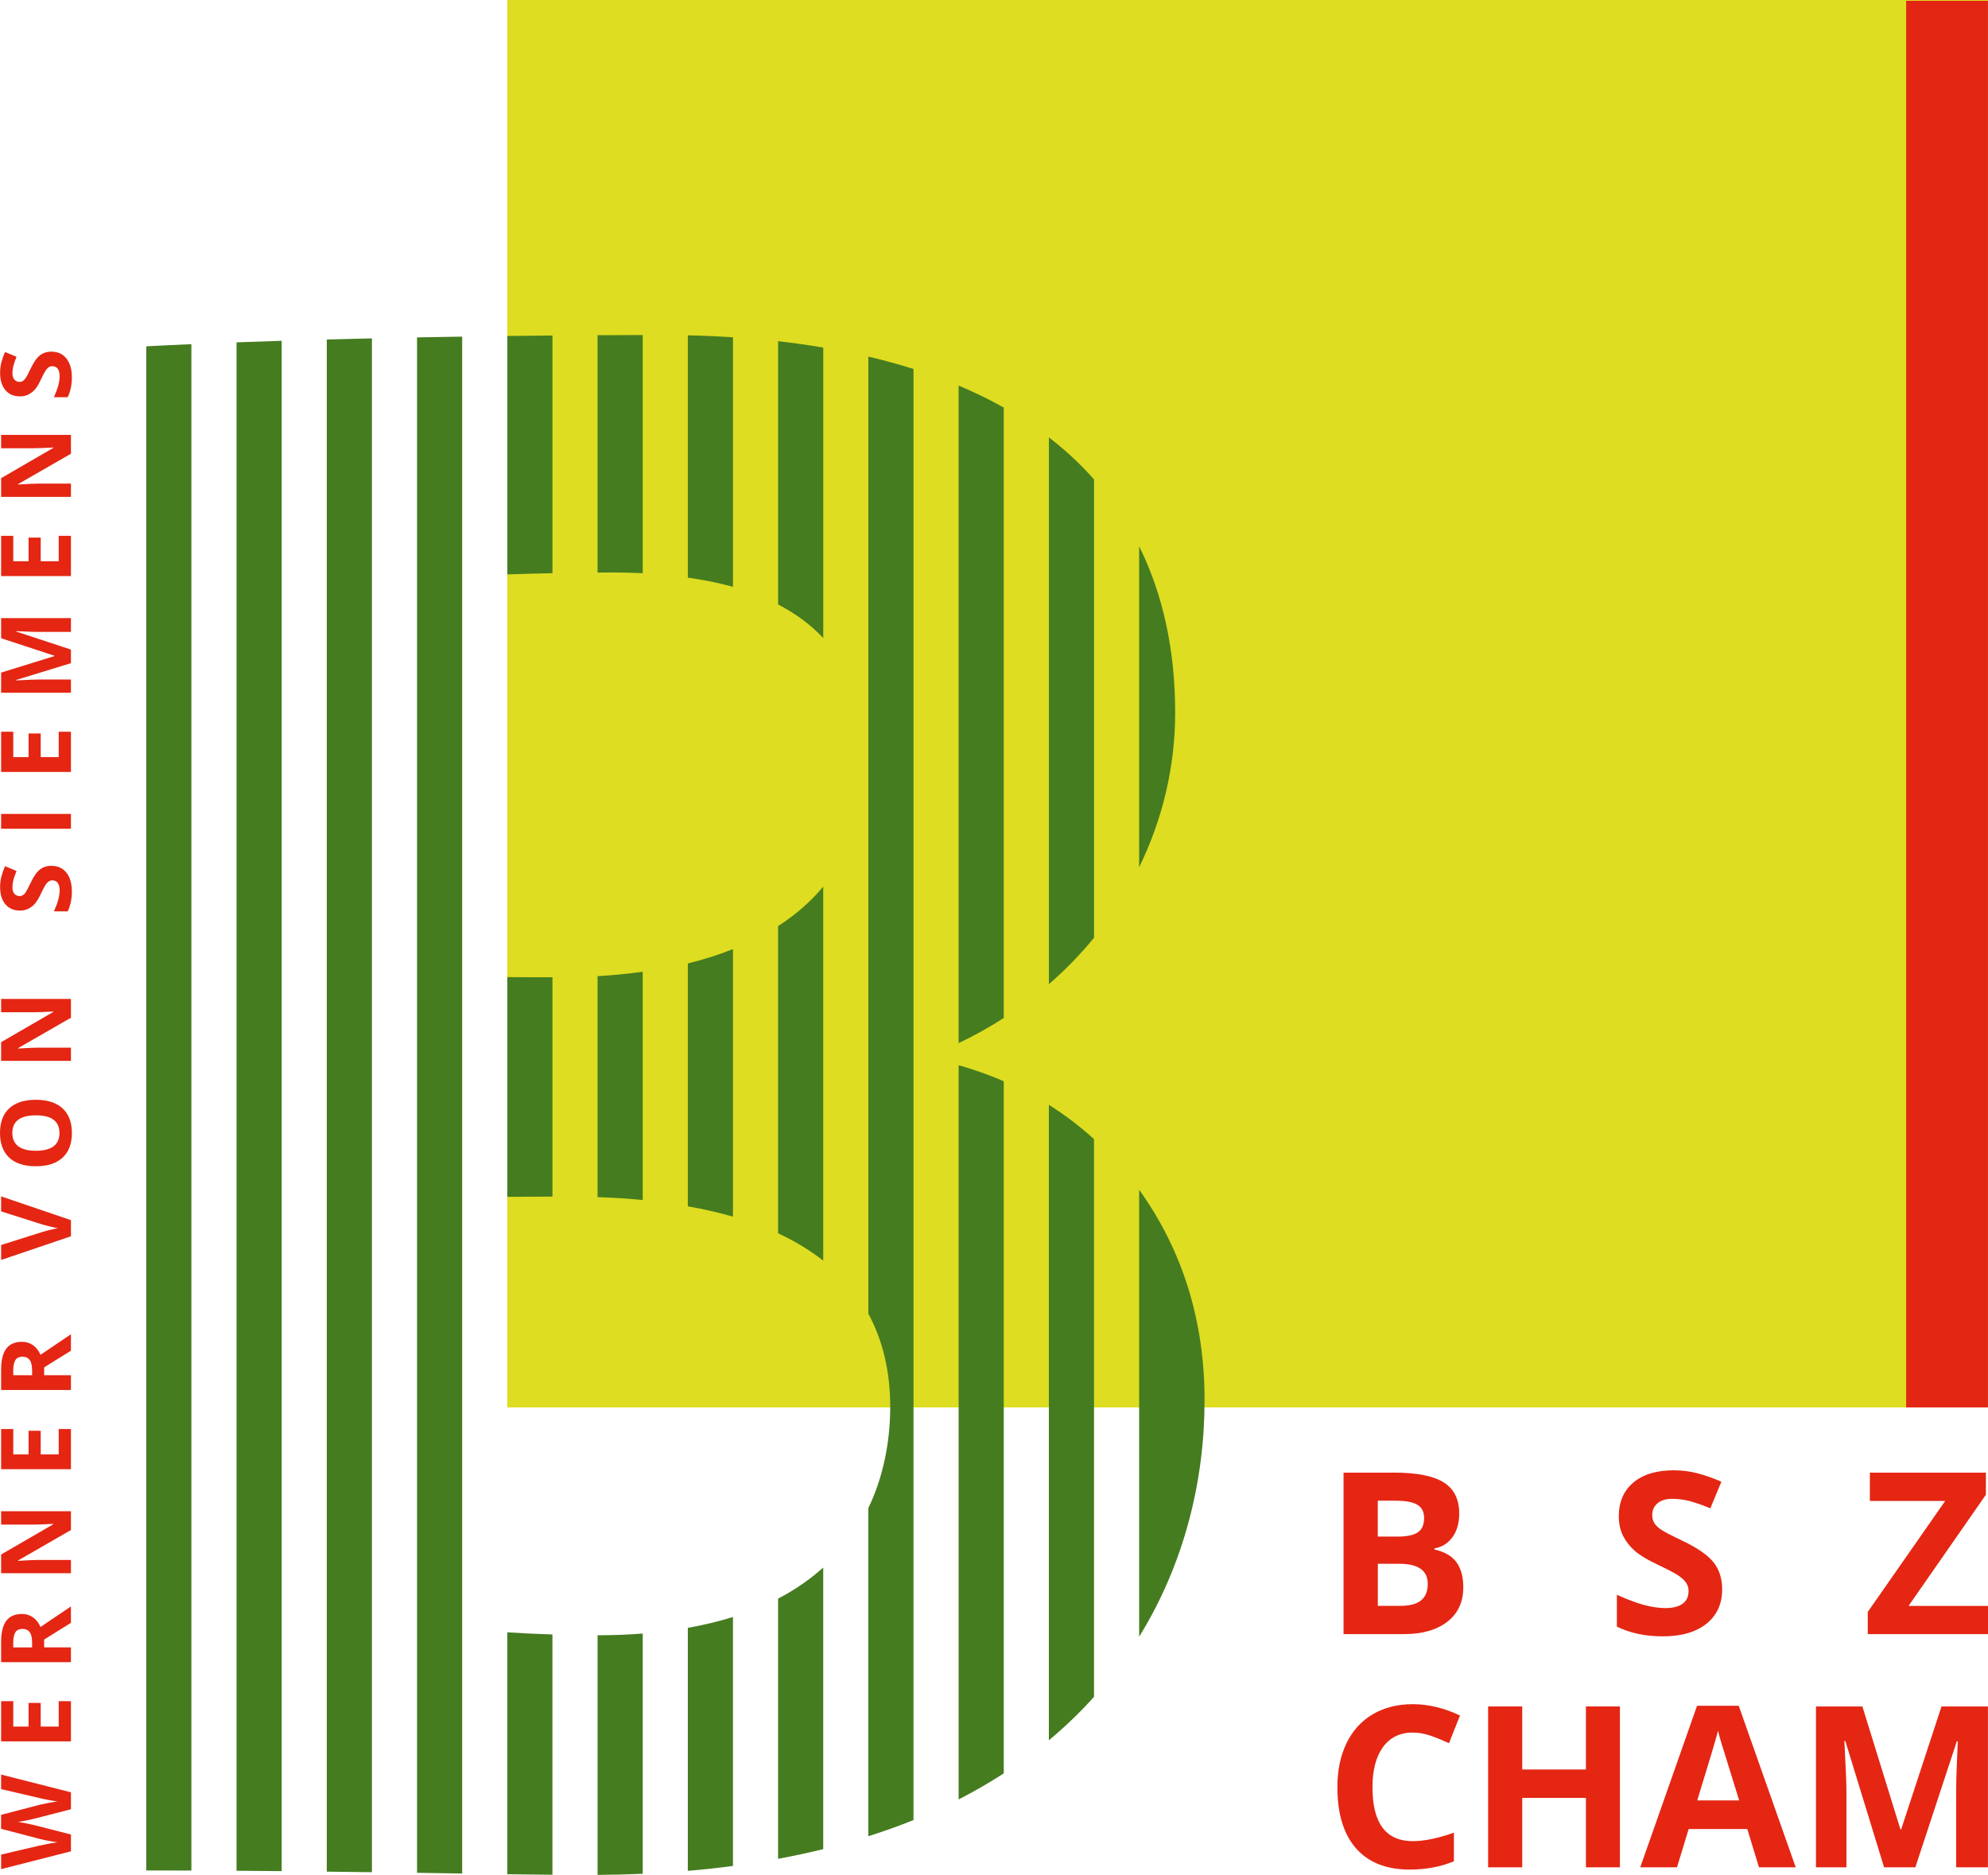
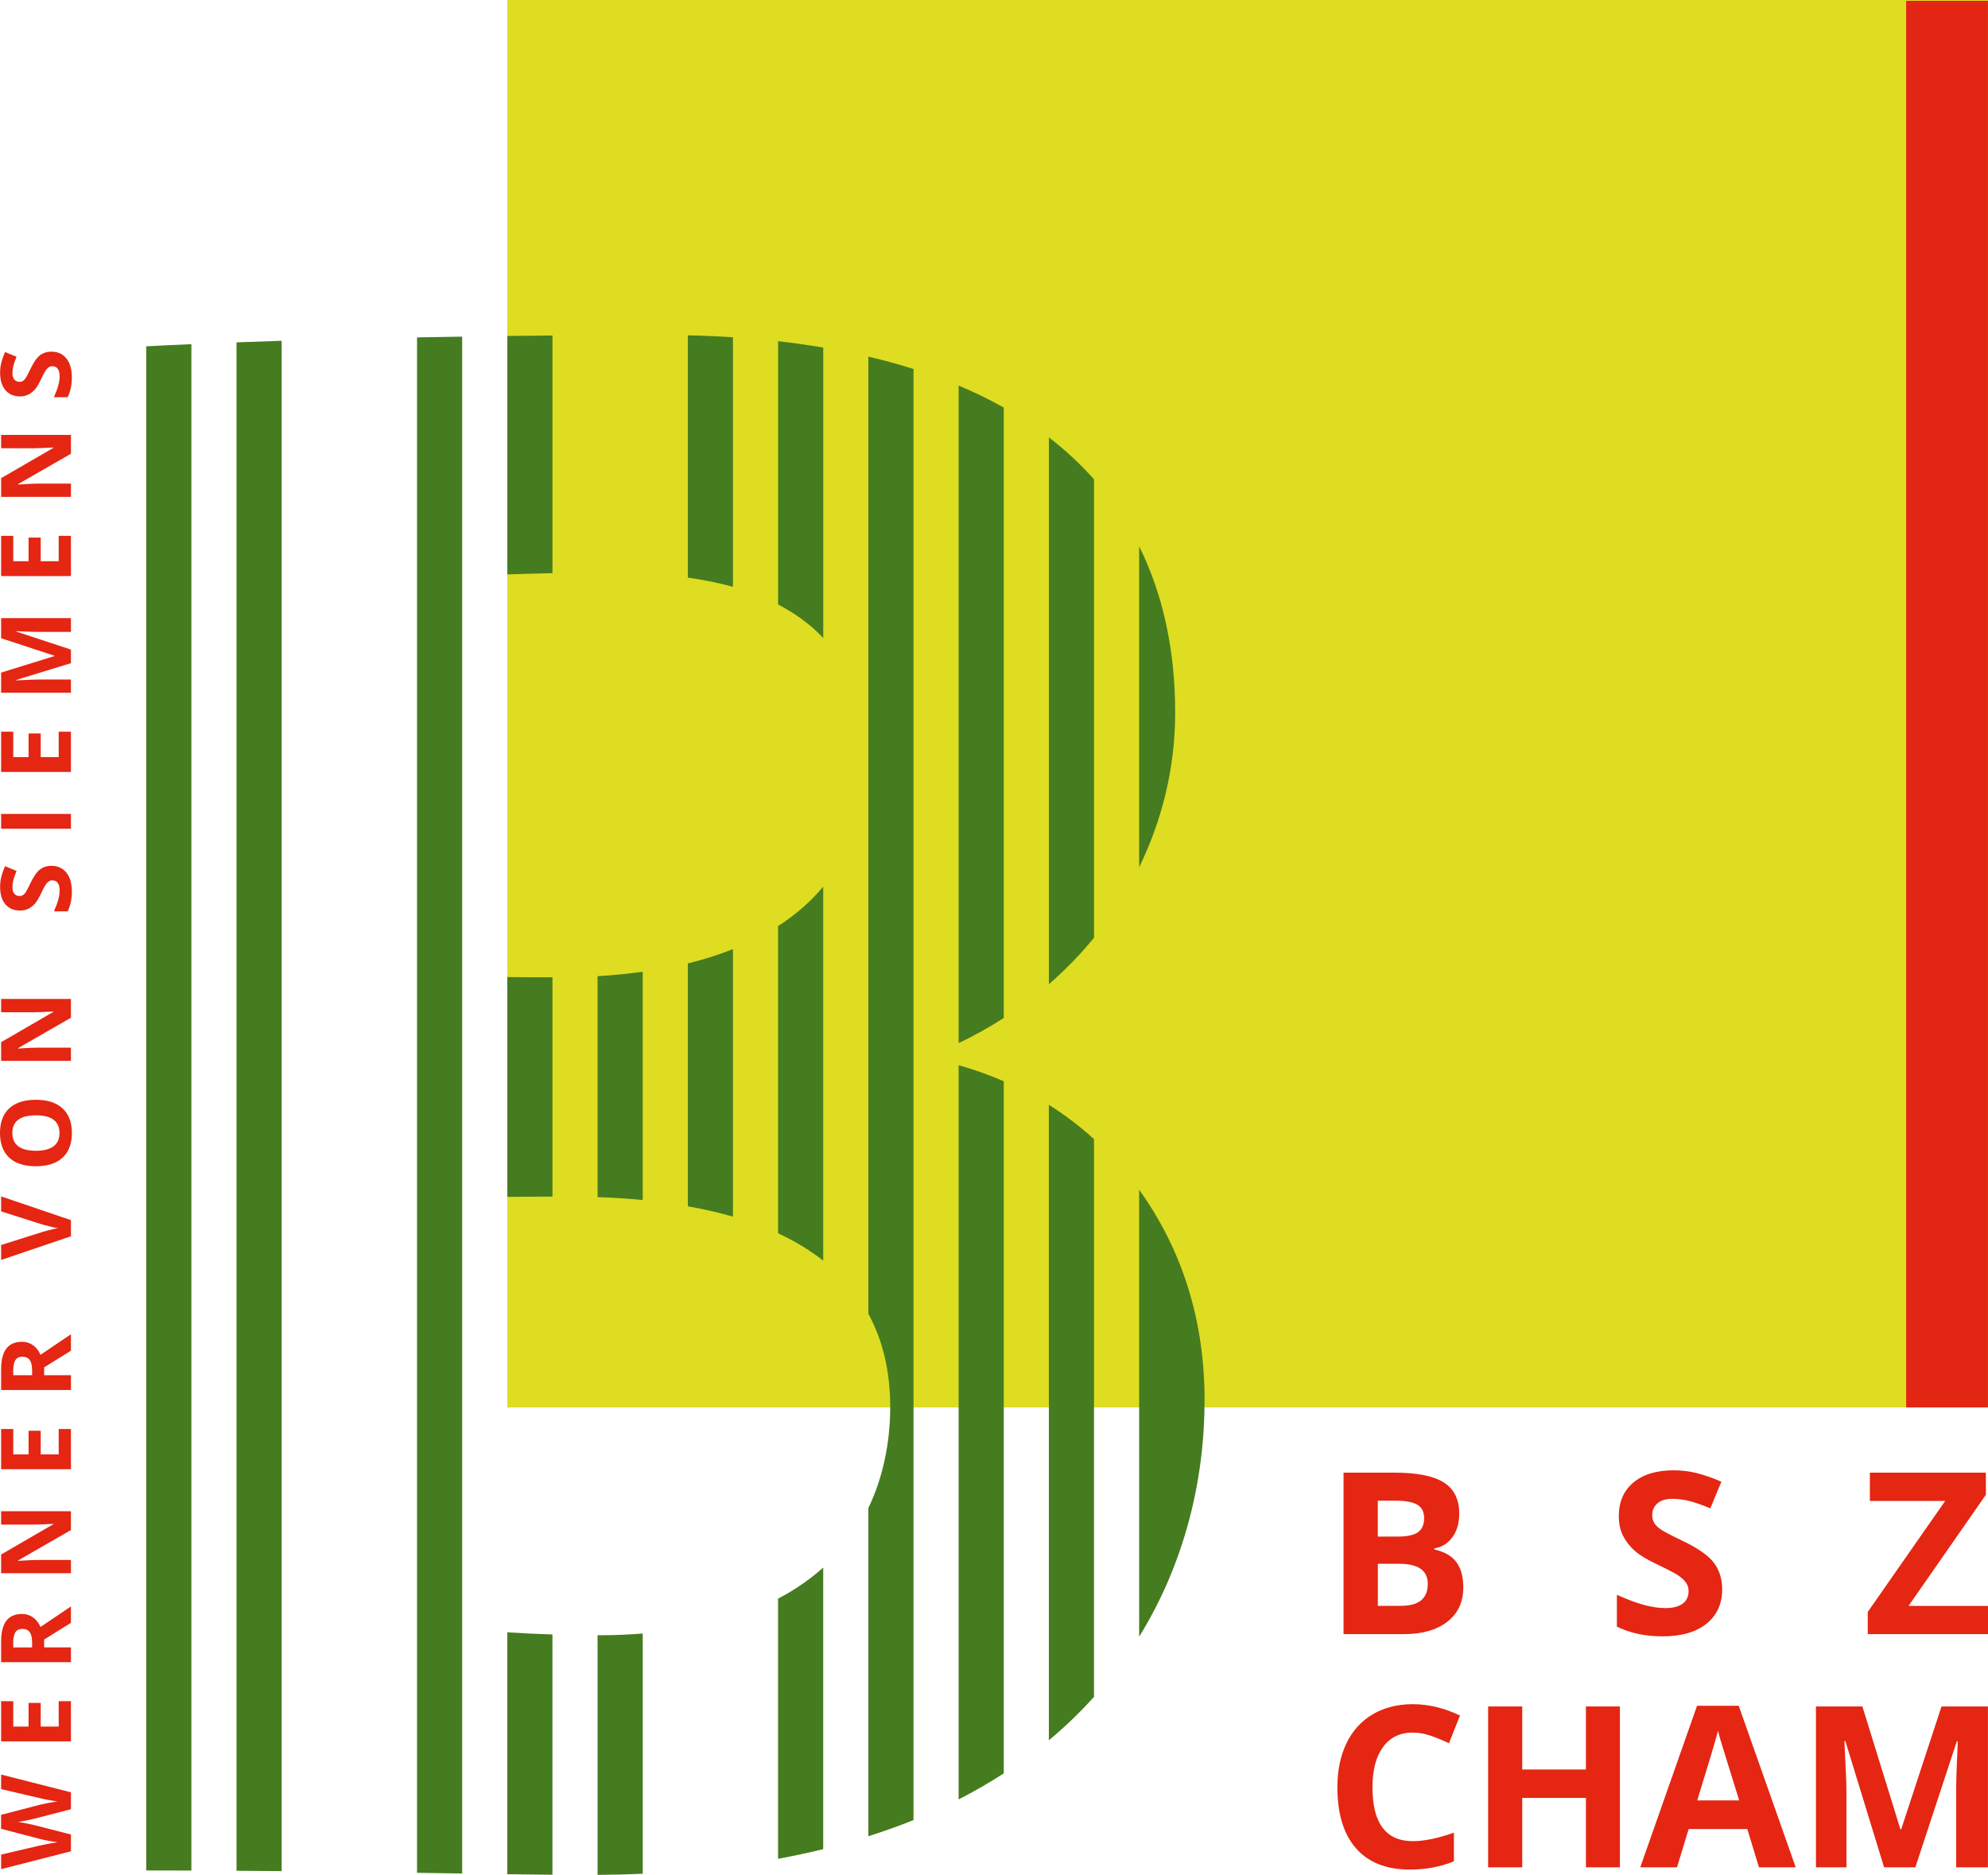
<svg xmlns="http://www.w3.org/2000/svg" xml:space="preserve" width="53.014mm" height="50mm" version="1.1" style="shape-rendering:geometricPrecision; text-rendering:geometricPrecision; image-rendering:optimizeQuality; fill-rule:evenodd; clip-rule:evenodd" viewBox="0 0 13725.55 12945.12">
  <defs>
    <style type="text/css">
   
    .fil2 {fill:#457C1F}
    .fil1 {fill:#DEDD21}
    .fil3 {fill:#E32513}
    .fil0 {fill:#E42613}
   
  </style>
  </defs>
  <g id="Ebene_x0020_1">
    <g id="_126949472">
      <path class="fil0" d="M9754.61 11962.38c-88.6,0 -157.31,33.32 -205.96,100.01 -48.65,66.67 -72.83,159.38 -72.83,278.32 0,247.74 92.92,371.5 278.79,371.5 77.85,0 172.38,-19.39 283.37,-58.43l0 197.49c-91.11,37.9 -192.96,57.09 -305.3,57.09 -161.43,0 -285.18,-49.09 -370.8,-147.03 -85.64,-97.97 -128.34,-238.63 -128.34,-421.96 0,-115.55 21.02,-216.7 63.02,-303.46 42.02,-86.76 102.53,-153.43 181.31,-199.79 78.78,-46.34 171.03,-69.64 276.97,-69.64 105.94,0 216.24,26.05 325.16,78.32l-76.04 191.35c-41.55,-19.86 -83.34,-37 -125.36,-51.6 -42.02,-14.63 -83.34,-21.93 -123.76,-21.93l-0.23 -0.23z" />
      <polygon class="fil0" points="11184.19,12892.85 10949.47,12892.85 10949.47,12413.57 10509.73,12413.57 10509.73,12892.85 10274.31,12892.85 10274.31,11782.23 10509.73,11782.23 10509.73,12217.42 10949.47,12217.42 10949.47,11782.23 11184.19,11782.23 " />
      <path class="fil0" d="M12144.33 12892.85l-80.6 -264.42 -404.82 0 -80.62 264.42 -253.67 0 392.06 -1115.17 287.93 -0.03 393.43 1115.17 -253.7 0.03zm-136.75 -461.93c-74.43,-239.51 -116.45,-374.92 -125.83,-406.42 -9.35,-31.51 -15.97,-56.16 -20.09,-74.43 -16.67,64.86 -64.62,225.14 -143.61,480.86l289.53 0z" />
      <path class="fil0" d="M13008.13 12892.85l-267.37 -871.34 -6.86 0c9.58,177.19 14.37,295.49 14.37,354.85l0 516.48 -210.51 0 0 -1110.61 320.57 0 262.84 849.38 4.56 0 278.79 -849.38 320.57 0 0 1110.61 -219.42 0 0 -525.62c0,-24.91 0.47,-53.44 1.14,-85.85 0.91,-32.41 4.12,-118.5 10.28,-258.26l-6.86 0 -286.32 869.73 -215.77 0z" />
      <rect class="fil1" x="3502.63" y="0.01" width="10222.69" height="9717.4" />
      <path class="fil2" d="M4437.43 6709.35c-99.55,13.46 -202.31,24.65 -311.67,30.6l0 1525.71c107.08,3.42 211.19,9.81 311.67,19.86l0 -1576.17z" />
      <path class="fil2" d="M3502.64 8263.62c114.38,-1.14 225.58,-1.61 311.67,-1.84l0 -1514.29c-111.64,0 -214.63,0 -311.67,-1.14l0 1517.5 0 -0.23z" />
-       <path class="fil2" d="M5372.22 4173.48c124.2,64.86 228.09,142.03 311.67,231.98l0 -2005.66c-101.15,-16.91 -204.58,-31.97 -311.67,-44.07l0 1817.99 0 -0.23z" />
+       <path class="fil2" d="M5372.22 4173.48c124.2,64.86 228.09,142.03 311.67,231.98l0 -2005.66c-101.15,-16.91 -204.58,-31.97 -311.67,-44.07l0 1817.99 0 -0.23" />
      <path class="fil2" d="M3190.95 2324.22c-104.57,1.61 -208.91,3.18 -311.67,5.26l0 10601.27c107.55,1.81 211.89,3.42 311.67,4.79l0 -10611.32z" />
      <path class="fil2" d="M5060.56 6553.18c-96.6,38.34 -200.03,71.69 -311.69,98.85l0 1676.88c108.92,19.42 213.49,42.93 311.69,71.46l0 -1846.98 0 -0.21z" />
      <path class="fil2" d="M5683.66 6121.41c-84.92,103.2 -189.75,193.84 -311.67,272.83l0 2121.01c115.76,53.64 219.89,116.89 311.67,188.82l0 -2582.91 0 0.26z" />
      <path class="fil2" d="M1633.05 12916.59c105.48,0.67 209.81,1.61 311.67,2.51l0 -10566.12c-107.08,3.42 -210.51,7.09 -311.67,10.74l0 10552.86z" />
      <path class="fil2" d="M7864.94 8214.53l0 3086.14c316.92,-512.6 451.63,-1087.11 451.63,-1633.73 0,-546.62 -151.15,-1033.43 -451.63,-1452.42z" />
      <path class="fil2" d="M7864.94 5987.58c159.59,-326.53 248.65,-688.19 248.65,-1066.99 0,-434.75 -84.71,-818.13 -248.65,-1148.75l0 2215.74z" />
-       <path class="fil2" d="M2567.85 2336.31c-105.74,2.51 -209.61,5.02 -311.69,7.77l0 10578.67c106.41,1.37 210.54,2.51 311.69,3.88l0 -10590.32z" />
      <path class="fil2" d="M7241.81 6795.2c113.48,-98.64 217.81,-205.72 311.67,-320.81l0 -3164.46c-92.69,-104.57 -196.58,-201.4 -311.67,-290l0 3775.26z" />
      <path class="fil2" d="M3814.07 11285.14c-110.53,-3.42 -214.63,-8.67 -311.67,-14.84l0 1670.26c110.5,1.37 214.84,2.72 311.67,3.65l0 -1659.07z" />
      <path class="fil2" d="M6618.48 2662.16l0 4539.93c108.89,-51.37 212.33,-109.59 311.67,-173.52l0 -4214.59c-97.97,-55.25 -202.07,-105.71 -311.67,-152.05l0 0.23z" />
      <path class="fil2" d="M6930.14 7465.37c-98.64,-42.72 -202.54,-79.92 -311.69,-110.76l0 5069.67c110.06,-56.62 213.72,-116.66 311.69,-179.91l0 -4778.79 0 -0.21z" />
      <path class="fil2" d="M7553.24 7865.17c-94.99,-86.53 -198.63,-165.98 -311.67,-237l0 4387.64c113.94,-94.76 217.61,-195.24 311.67,-299.81l0 -3850.84 0 0z" />
      <path class="fil2" d="M1321.36 2376.28c-108.92,4.79 -213.72,9.58 -311.67,14.84l0 10523.42c105.48,0 209.14,0 311.67,0.67l0 -10538.93z" />
      <path class="fil2" d="M6307.02 2547.52c-100.01,-31.51 -203.91,-60.04 -311.69,-85.39l0 6608.4c97.74,180.61 150.94,393.66 150.94,642.98 0,249.35 -51.6,493.65 -150.94,698.26l0 2266.43c108.01,-34.49 212.35,-71.25 311.69,-111.66l0 -10019.03z" />
-       <path class="fil2" d="M4125.76 3953.36c33.55,0 66.43,-0.91 100.22,-0.91 73.3,0 143.41,2.28 211.45,5.26l0 -1644.44c-103.66,0 -207.56,0.47 -311.67,1.14l0 1638.96z" />
      <path class="fil2" d="M3502.64 3965.92c101.83,-3.42 205.49,-6.16 311.67,-8.44l0 -1641.03c-104.34,0.91 -208,2.05 -311.67,3.18l0 1646.05 0 0.23z" />
      <path class="fil2" d="M4748.86 3988.08c112.13,16.21 216.7,37 311.69,63.69l0 -1723c-101.62,-6.6 -205.28,-11.42 -311.69,-13.46l0 1672.77z" />
-       <path class="fil2" d="M5060.56 11164.36c-97.27,30.6 -201.4,55.25 -311.69,75.13l0 1677.79c106.64,-9.37 210.54,-20.32 311.69,-34.02l0 -1719.11 0 0.21z" />
      <path class="fil2" d="M5683.66 10823.23c-90.87,80.83 -193.84,153.43 -311.67,214.4l0 1796.52c107.08,-19.86 211.21,-41.99 311.67,-66.9l0 -1944.02 0 0z" />
      <path class="fil2" d="M4437.43 11278.74c-93.15,7.09 -188.82,11.65 -289.53,11.65 -7.53,0 -14.63,0 -22.14,0l0 1654.72c106.38,-0.67 210.05,-3.18 311.67,-7.77l0 -1658.37 0 -0.23z" />
      <rect class="fil3" x="13160.43" y="5.5" width="564.9" height="9711.92" />
      <path class="fil0" d="M9276.26 10167.69l347.06 0c158.22,0 272.86,22.37 344.31,67.57 71.48,44.97 107.08,116.69 107.08,214.63 0,66.69 -15.51,121.24 -47.02,163.96 -31.3,42.69 -72.86,68.48 -124.69,76.95l0 7.53c70.55,15.74 121.71,45.2 152.99,88.6 31.28,43.37 46.81,100.69 46.81,172.38 0,101.85 -36.76,181.08 -110.27,237.93 -73.53,57.09 -173.31,85.41 -299.34,85.41l-417.17 -0.03 0 -1115.17 0.23 0.23zm236.56 441.58l137.22 0c64.16,0 110.5,-9.81 139.26,-29.67 28.79,-19.88 43.16,-52.53 43.16,-98.41 0,-42.72 -15.53,-73.3 -47.04,-91.81 -31.28,-18.49 -80.6,-27.86 -148.4,-27.86l-124.45 0 0 247.98 0.26 -0.23zm0 187.7l0 290.67 154.12 0c65.06,0 113.24,-12.58 144.05,-37.46 30.84,-24.88 46.58,-63.02 46.58,-114.41 0,-92.45 -65.97,-138.82 -198.42,-138.82l-146.33 0.03z" />
      <path class="fil0" d="M11890.22 10973.24c0,100.69 -36.3,179.94 -108.69,237.93 -72.6,57.99 -173.31,86.99 -302.55,86.99 -118.94,0 -224.21,-22.37 -315.78,-67.13l0 -219.65c75.37,33.55 139.06,57.32 191.12,71.02 52.07,13.7 99.78,20.53 142.94,20.53 51.83,0 91.57,-9.81 119.41,-29.67 27.62,-19.86 41.55,-49.32 41.55,-88.6 0,-21.93 -6.16,-41.35 -18.25,-58.23 -12.09,-17.14 -30.14,-33.35 -53.64,-49.32 -23.74,-15.77 -71.95,-40.88 -144.55,-75.57 -68.27,-31.97 -119.2,-62.81 -153.22,-92.25 -34.02,-29.46 -61.18,-63.72 -81.5,-102.99 -20.32,-39.28 -30.6,-84.92 -30.6,-137.22 0,-98.64 33.32,-176.26 100.25,-232.68 66.9,-56.39 159.38,-84.71 277.18,-84.71 58.02,0 113.27,6.86 165.78,20.56 52.74,13.7 107.78,33.11 165.08,57.99l-76.25 183.79c-59.6,-24.41 -108.69,-41.32 -147.5,-51.13 -39.07,-9.58 -77.18,-14.39 -114.85,-14.39 -44.76,0 -79.02,10.51 -102.99,31.3 -23.97,20.76 -35.86,47.95 -35.86,81.5 0,20.79 4.79,39.07 14.39,54.58 9.58,15.51 25.11,30.6 46.11,44.97 21.26,14.63 71.02,40.65 150.03,78.32 104.1,49.79 175.82,99.78 214.4,150.03 38.58,49.99 57.99,111.43 57.99,184.26l0 -0.23z" />
      <polygon class="fil0" points="13725.32,11282.86 12895.33,11282.86 12895.33,11129.64 13430.09,10363.14 12909.96,10363.14 12909.96,10167.92 13710.93,10167.9 13710.93,10320.44 13177.09,11087.86 13725.55,11087.86 13725.55,11283.09 " />
      <path class="fil0" d="M489.79 12375.43l0 116.45c0,0 -253.23,65.3 -253.23,65.3 -8.91,2.51 -27.62,6.63 -55.95,12.35 -28.3,5.7 -47.25,9.11 -56.83,10.05 11.86,1.37 31.04,4.56 57.3,9.81 26.25,5.26 45,9.35 56.18,12.09l252.53 64.86 0 115.99c0,0 -482.02,123.08 -482.02,123.08l0 -100.48c0,0 263.04,-61.64 263.04,-61.64 48.62,-10.72 90.64,-18.49 126.27,-23.51 -12.56,-1.37 -31.97,-4.35 -58.23,-9.14 -26.25,-4.79 -46.58,-9.14 -61.2,-13.26l-270.11 -70.32 0 -96.6c0,0 270.11,-70.32 270.11,-70.32 12.12,-2.98 30.6,-6.86 55.51,-11.65 24.88,-4.56 46.11,-8.21 63.92,-10.51 -17.14,-2.28 -38.58,-5.7 -64.16,-10.49 -25.58,-4.79 -46.37,-9.14 -62.11,-13.26l-263.04 -61.41 0 -100.48c0,0 482.02,122.62 482.02,122.62l0 0.47z" />
      <path class="fil0" d="M489.79 11745.7l0 277.65 -482.02 0 0 -277.65 83.81 0 0 175.35c0,0 105.71,0 105.71,0l0 -163.26 83.81 0 0 163.26c0,0 124.2,0 124.2,0l0 -175.35 84.51 0z" />
      <path class="fil0" d="M304.83 11374.2l184.96 0 0 102.29 -482.02 0 0 -140.43c0,-65.53 11.86,-113.94 35.86,-145.45 23.97,-31.51 60.04,-47.04 108.69,-47.04 28.3,0 53.64,7.77 75.57,23.53 22.14,15.51 39.28,37.67 51.83,66.2 108.22,-72.6 178.31,-119.87 210.05,-141.77l0 113.48c0,0 -184.93,115.06 -184.93,115.06l0 54.34 0 -0.21zm-83.11 0l0 -32.88c0,-32.21 -5.49,-56.18 -16.21,-71.48 -10.74,-15.28 -27.65,-23.04 -50.72,-23.04 -22.81,0 -39.04,7.77 -48.85,23.51 -9.58,15.77 -14.6,39.97 -14.6,73.06l0 31.07c0,0 130.15,0 130.15,0l0.23 -0.23z" />
      <path class="fil0" d="M489.79 10434.36l0 129.92c0,0 -364.66,209.63 -364.66,209.63l0 2.95c64.39,-4.09 110.29,-6.16 137.92,-6.16l226.75 0.03 0 91.31 -482.02 0 0 -129.01c0,0 360.99,-209.37 360.99,-209.37l0 -2.28c-62.58,3.18 -106.85,5.02 -132.89,5.02l-228.09 0 0 -92.01 482.02 -0.03z" />
      <path class="fil0" d="M489.79 9866.51l0 277.65 -482.02 0 0 -277.65 83.81 0 0 175.35c0,0 105.71,0 105.71,0l0 -163.26 83.81 0 0 163.26c0,0 124.2,0 124.2,0l0 -175.35 84.51 0z" />
      <path class="fil0" d="M304.83 9495.01l184.96 0 0 102.29 -482.02 0 0 -140.43c0,-65.53 11.86,-113.94 35.86,-145.45 23.97,-31.51 60.04,-47.02 108.69,-47.02 28.3,0 53.64,7.74 75.57,23.51 22.14,15.53 39.28,37.67 51.83,66.2 108.22,-72.6 178.31,-119.87 210.05,-141.77l0 113.48c0,0 -184.93,115.08 -184.93,115.08l0 54.34 0 -0.23zm-83.11 0l0 -32.88c0,-32.18 -5.49,-56.16 -16.21,-71.46 -10.74,-15.3 -27.65,-23.07 -50.72,-23.07 -22.81,0 -39.04,7.77 -48.85,23.53 -9.58,15.74 -14.6,39.95 -14.6,73.06l0 31.04c0,0 130.15,0 130.15,0l0.23 -0.23z" />
      <path class="fil0" d="M7.77 8363.63l0 -103.2c0,0 482.02,163.94 482.02,163.94l0 111.43c0,0 -482.02,163.47 -482.02,163.47l0 -103.2c0,0 286.79,-90.64 286.79,-90.64 16.91,-5.02 36.53,-10.28 59.13,-15.53 22.6,-5.46 38.14,-8.67 47.04,-10.05 -20.09,-2.51 -55.72,-10.72 -106.18,-24.65l-286.79 -91.34 0 -0.23z" />
      <path class="fil0" d="M247.98 7593.45c79.69,0 141.1,19.86 184.03,59.37 42.93,39.51 64.39,96.36 64.39,170.12 0,73.74 -21.46,130.59 -64.39,170.1 -42.93,39.51 -104.34,59.39 -184.73,59.39 -80.13,0 -141.57,-19.88 -183.79,-59.6 -42.25,-39.74 -63.48,-96.6 -63.48,-170.56 0,-73.99 21.23,-130.62 63.92,-169.89 42.69,-39.28 103.9,-58.9 184.03,-58.9l0.03 -0.03zm0 351.87c53.88,0 94.29,-10.28 121.71,-30.6 27.16,-20.56 40.85,-50.93 40.85,-91.57 0,-81.5 -54.11,-122.38 -162.56,-122.38 -108.69,0 -162.8,40.65 -162.8,121.71 0,40.65 13.7,71.22 41.09,92.01 27.42,20.76 67.81,31.04 121.71,31.04l0 -0.21z" />
      <path class="fil0" d="M489.79 6897.03l0 129.94c0,0 -364.66,209.61 -364.66,209.61l0 2.95c64.39,-4.09 110.29,-6.16 137.92,-6.16l226.75 0 0 91.34 -482.02 0 0 -129.01c0,0 360.99,-209.37 360.99,-209.37l0 -2.3c-62.58,3.21 -106.85,5.02 -132.89,5.02l-228.09 0.03 0 -92.04 482.02 0z" />
      <path class="fil0" d="M355.73 5978.24c43.63,0 77.88,15.74 102.76,47.02 25.11,31.3 37.67,74.9 37.67,130.85 0,51.37 -9.58,96.8 -29,136.55l-94.97 0c14.6,-32.65 24.65,-60.04 30.58,-82.64 5.95,-22.63 8.91,-43.16 8.91,-61.9 0,-22.37 -4.35,-39.48 -12.79,-51.6 -8.67,-11.86 -21.23,-18.05 -38.14,-18.05 -9.35,0 -17.81,2.74 -25.32,8 -7.33,5.26 -14.39,13.02 -21.26,23.3 -6.84,10.28 -17.58,31.04 -32.65,62.55 -13.93,29.46 -27.18,51.63 -39.95,66.23 -12.79,14.84 -27.62,26.49 -44.53,35.16 -16.91,8.67 -36.76,13.26 -59.37,13.26 -42.72,0 -76.27,-14.39 -100.48,-43.39 -24.44,-28.76 -36.53,-68.71 -36.53,-119.87 0,-25.11 2.95,-49.09 8.91,-71.69 5.93,-22.84 14.14,-46.58 25.11,-71.48l79.46 32.88c-10.51,25.81 -17.81,47.04 -22.16,63.72 -4.09,16.91 -6.16,33.32 -6.16,49.55 0,19.39 4.58,34.25 13.46,44.51 8.91,10.28 20.79,15.53 35.18,15.53 9.14,0 16.91,-2.05 23.51,-6.16 6.63,-4.12 13.26,-10.74 19.42,-19.86 6.16,-9.14 17.58,-30.84 33.79,-64.86 21.46,-44.97 43.16,-76.04 64.86,-92.71 21.7,-16.65 48.18,-25.11 79.69,-25.11l0 0.23z" />
      <polygon class="fil0" points="489.79,5722.03 7.77,5722.03 7.77,5619.73 489.79,5619.73 " />
      <path class="fil0" d="M489.79 5052.12l0 277.65 -482.02 0 0 -277.65 83.81 0 0 175.35c0,0 105.71,0 105.71,0l0 -163.26 83.81 0 0 163.26c0,0 124.2,0 124.2,0l0 -175.35 84.51 0z" />
      <path class="fil0" d="M489.79 4578.77l-378.13 116.01 0 2.95c76.95,-4.09 128.31,-6.16 153.89,-6.16l224.24 0 0 91.34 -482.02 0 0 -139.06c0,0 368.52,-114.18 368.52,-114.18l0 -2.05 -368.52 -121.01 0 -139.06 482.02 0 0 95.2 -228.12 0c-10.74,0 -23.3,0 -37.23,-0.44 -13.93,-0.47 -51.37,-1.84 -112.1,-4.58l0 2.98c0,0 377.43,124.2 377.43,124.2l0 93.62 0.03 0.23z" />
      <path class="fil0" d="M489.79 3699.69l0 277.65 -482.02 0.03 0 -277.65 83.81 -0.03 0 175.35c0,0 105.71,0 105.71,0l0 -163.26 83.81 0.03 0 163.26c0,0 124.2,0 124.2,0l0 -175.35 84.51 -0.03z" />
      <path class="fil0" d="M489.79 3002.83l0 129.92c0,0 -364.66,209.61 -364.66,209.61l0 2.98c64.39,-4.12 110.29,-6.19 137.92,-6.19l226.75 0 0 91.34 -482.02 0 0 -128.99c0,0 360.99,-209.4 360.99,-209.4l0 -2.28c-62.58,3.18 -106.85,5.02 -132.89,5.02l-228.09 0 0 -92.01 482.02 0z" />
      <path class="fil0" d="M355.73 2428.12c43.63,0 77.88,15.74 102.76,47.04 25.11,31.28 37.67,74.87 37.67,130.82 0,51.37 -9.58,96.83 -29,136.55l-94.97 0c14.6,-32.65 24.65,-60.04 30.58,-82.67 5.95,-22.6 8.91,-43.13 8.91,-61.88 0,-22.37 -4.35,-39.48 -12.79,-51.6 -8.67,-11.88 -21.23,-18.05 -38.14,-18.05 -9.35,0 -17.81,2.74 -25.32,8 -7.33,5.26 -14.39,13.02 -21.26,23.3 -6.84,10.25 -17.58,31.04 -32.65,62.55 -13.93,29.46 -27.18,51.6 -39.95,66.23 -12.79,14.6 -27.62,26.49 -44.53,35.16 -16.91,8.91 -36.76,13.26 -59.37,13.26 -42.72,0 -76.27,-14.39 -100.48,-43.39 -24.44,-28.76 -36.53,-68.71 -36.53,-119.87 0,-25.11 2.95,-49.09 8.91,-71.69 5.93,-22.84 14.14,-46.6 25.11,-71.48l79.46 32.88c-10.51,25.81 -17.81,47.04 -22.16,63.72 -4.09,16.88 -6.16,33.32 -6.16,49.53 0,19.42 4.58,34.25 13.46,44.53 8.91,10.28 20.79,15.53 35.18,15.53 9.14,0 16.91,-2.05 23.51,-6.16 6.63,-4.12 13.26,-10.74 19.42,-19.86 6.16,-9.14 17.58,-30.84 33.79,-64.86 21.46,-44.97 43.16,-76.04 64.86,-92.71 21.7,-16.65 48.18,-25.11 79.69,-25.11l0 0.23z" />
    </g>
  </g>
</svg>